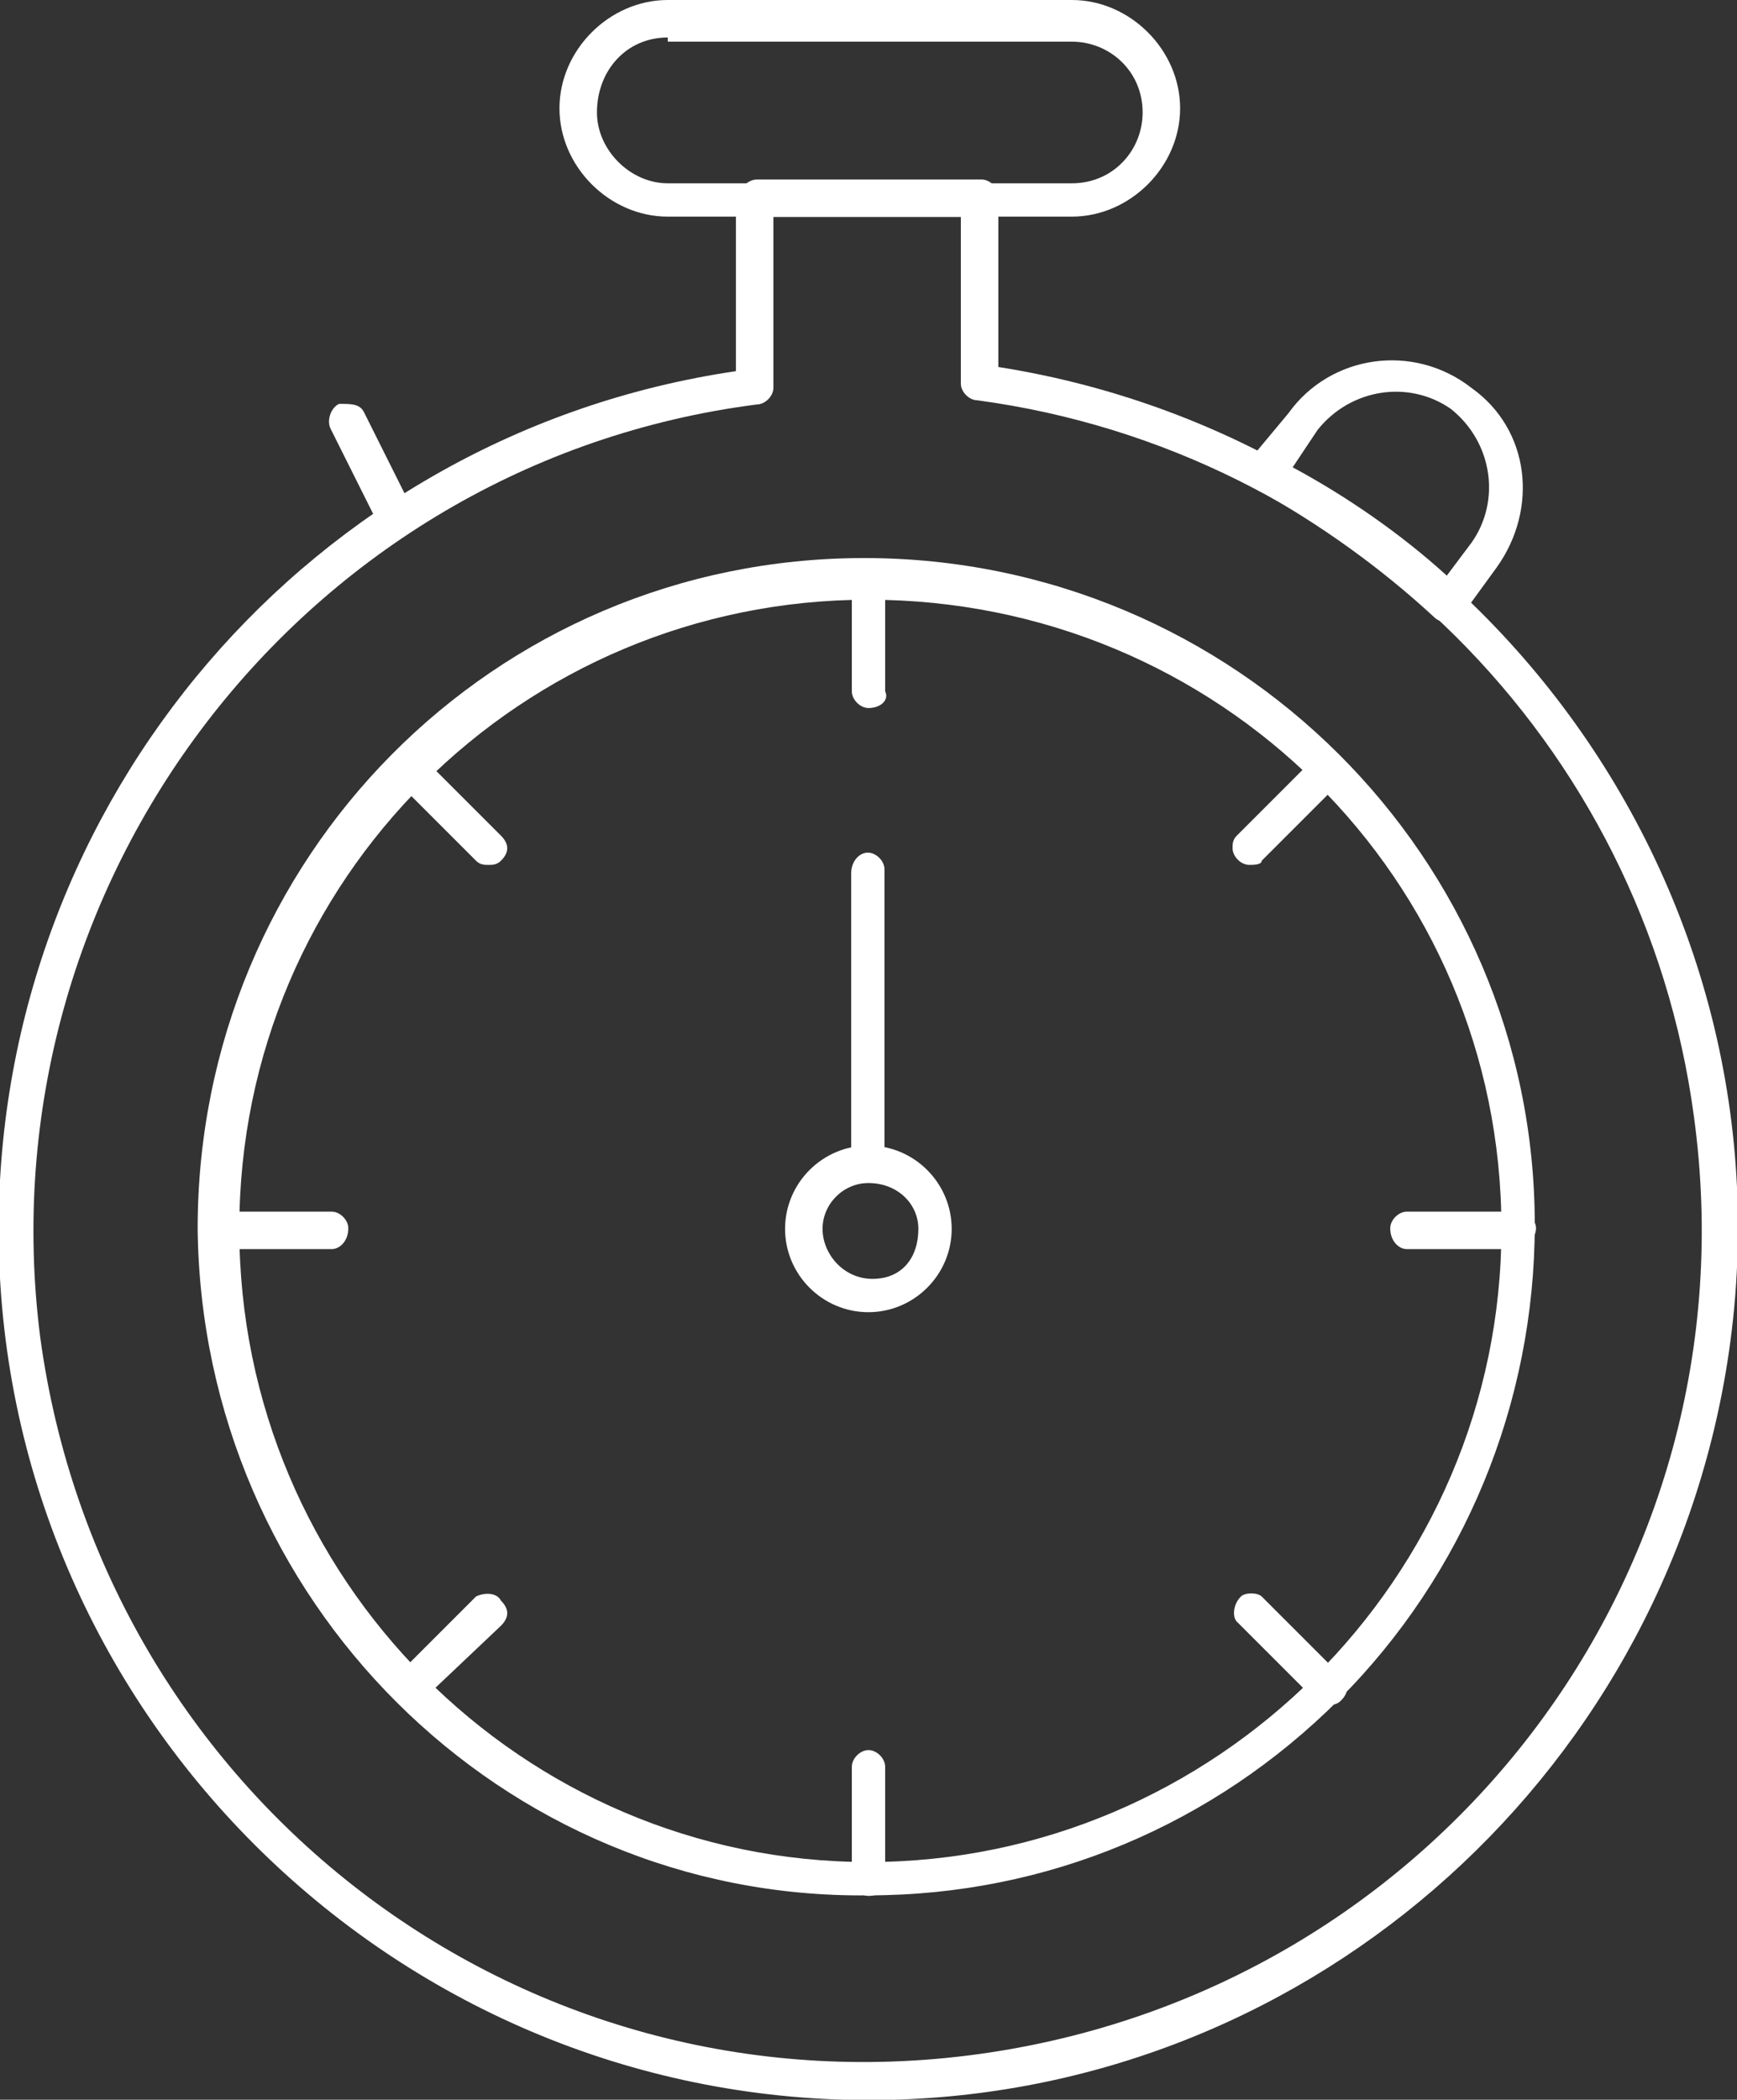
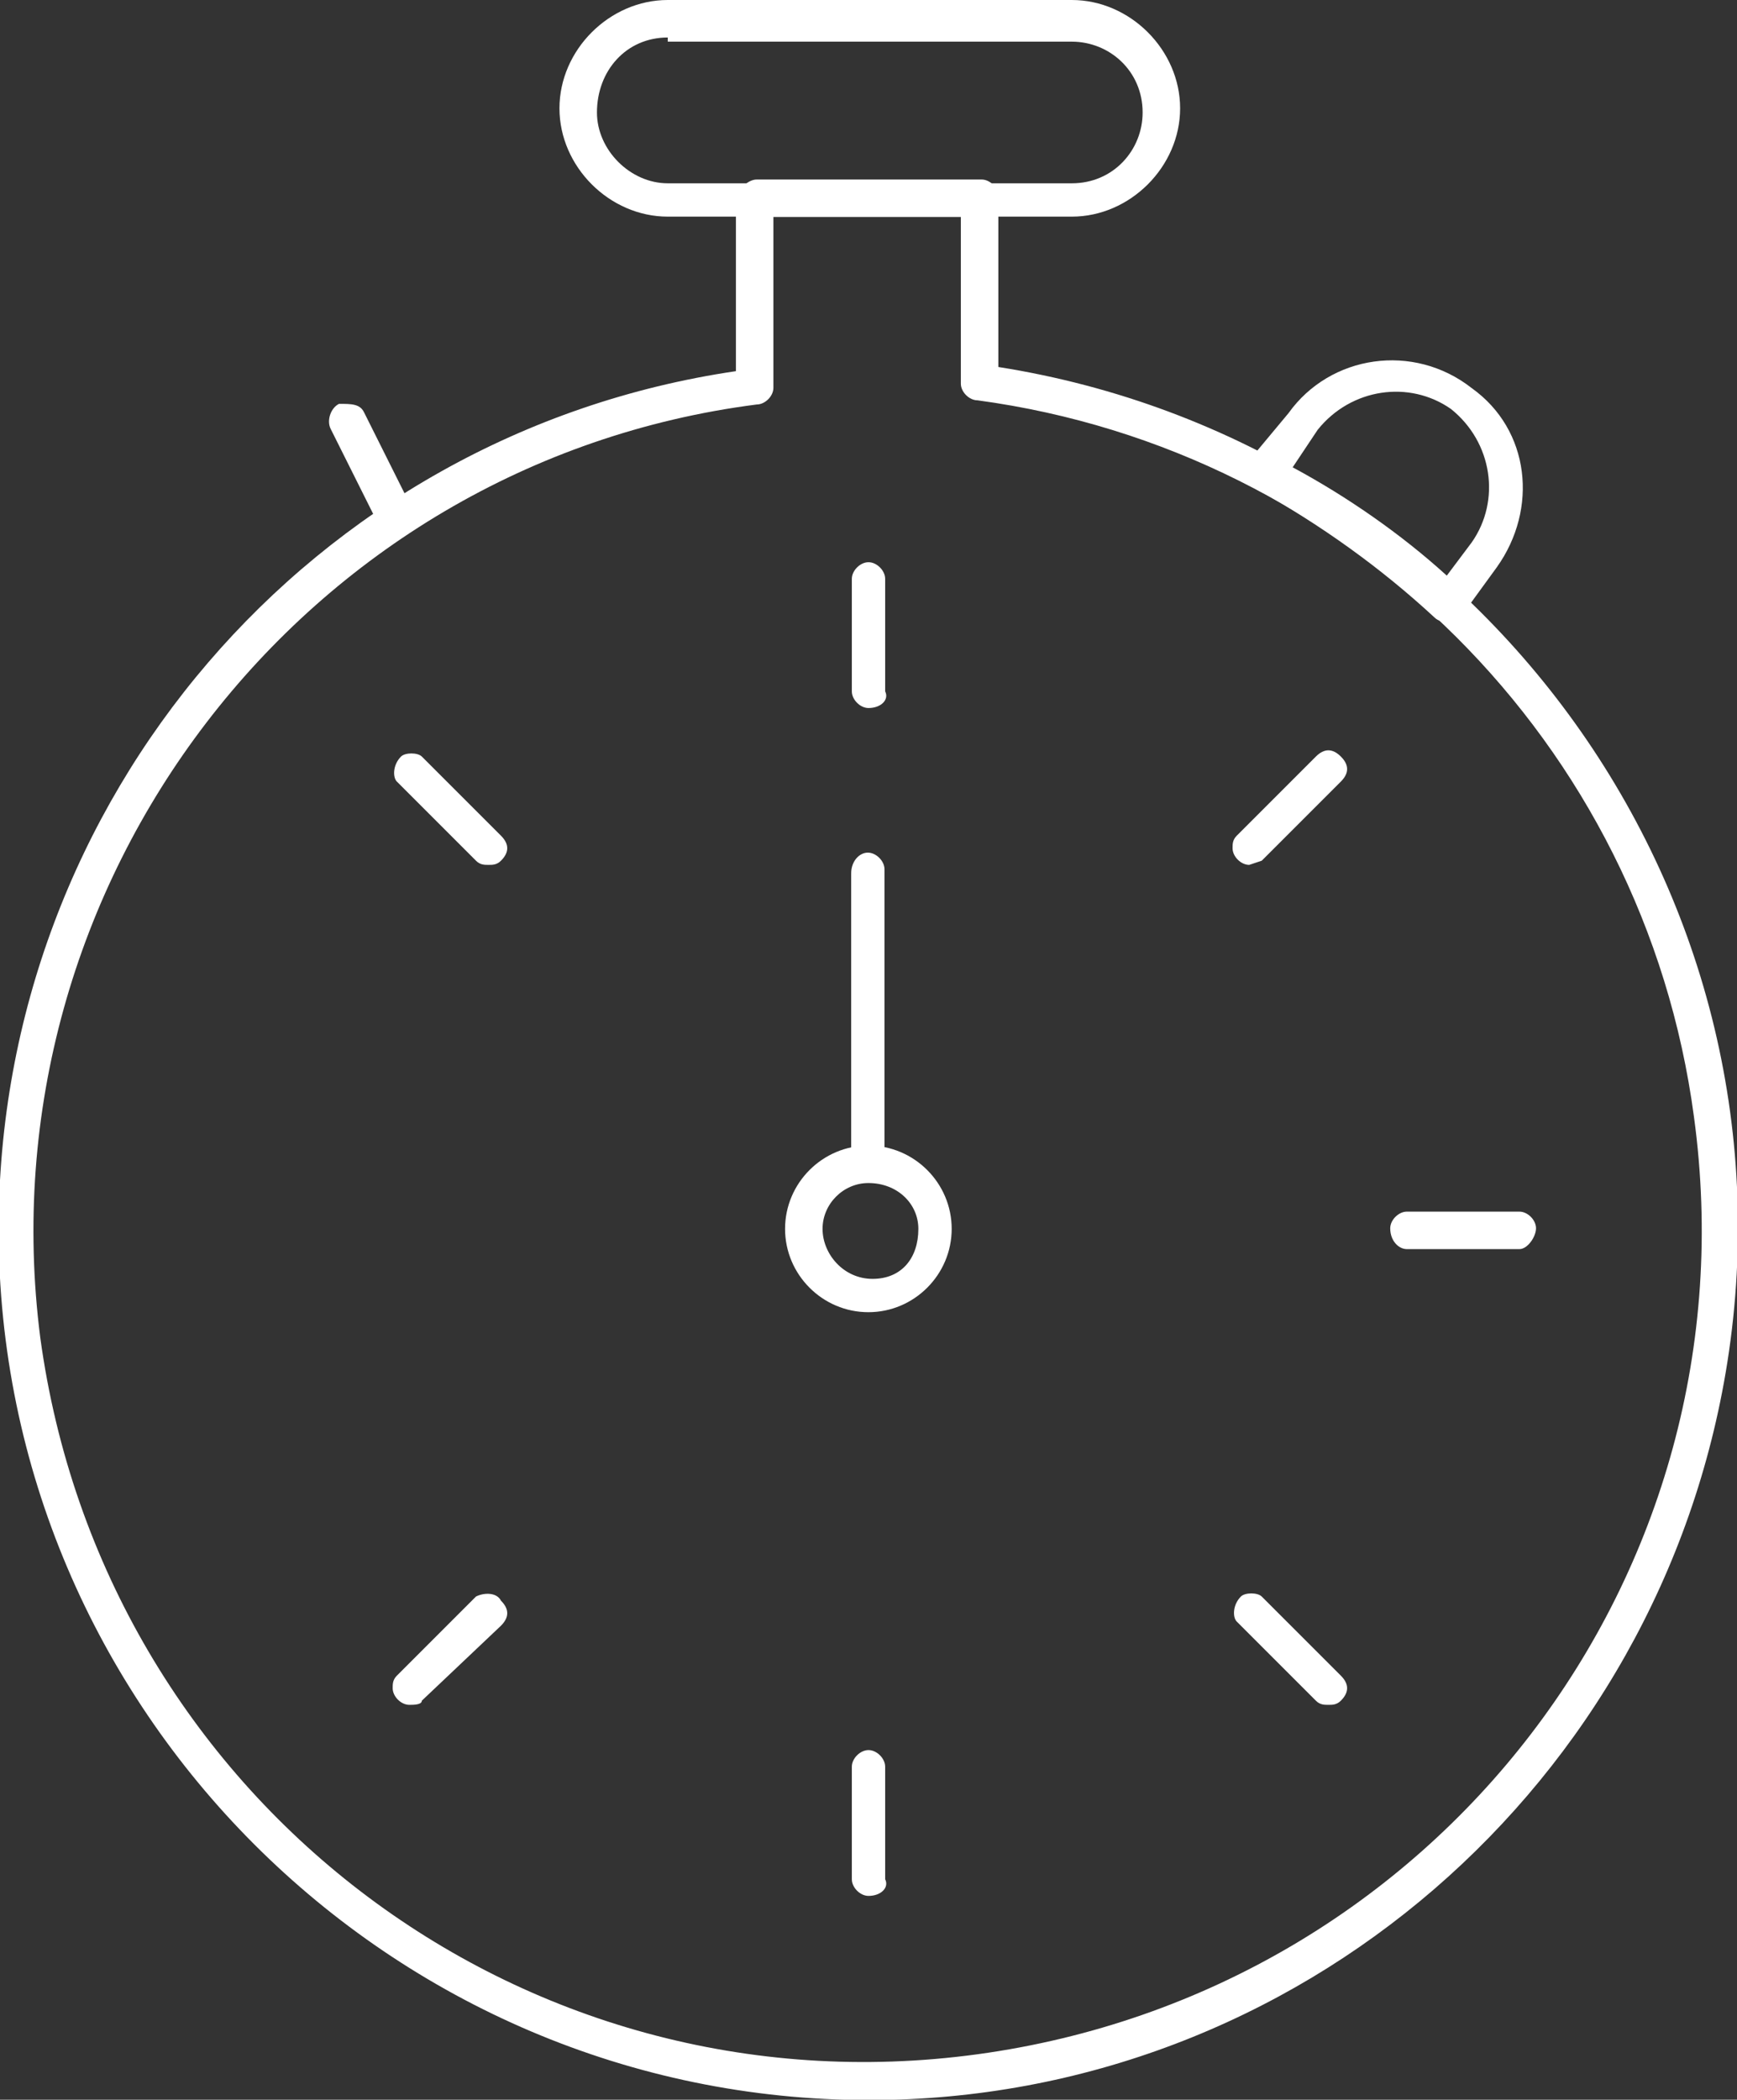
<svg xmlns="http://www.w3.org/2000/svg" version="1.1" id="Calque_1" x="0px" y="0px" viewBox="0 0 41.7 50.4" style="enable-background:new 0 0 41.7 50.4;" xml:space="preserve">
  <rect x="0" y="0" width="41.7" height="50.4" fill="#333333" stroke="none" />
  <style type="text/css">
	.st0{fill:#FFFFFF;}
</style>
  <g id="_03" transform="translate(-811.034 483.205)">
    <g id="noun_Compass_2597939" transform="translate(743.001 -517.205)">
      <g id="Groupe_747" transform="translate(68 34)">
        <g id="Groupe_746">
          <g id="Groupe_728" transform="translate(4.878 13.495)">
-             <path id="Tracé_1145" class="st0" d="M16,32C7.2,32.1,0,24.9-0.1,16c0-8.9,7.1-16.1,16-16.1S32,7.1,32,15.9       c0,4.3-1.7,8.4-4.7,11.4C24.3,30.3,20.3,32,16,32z M16,0.9C7.7,0.9,0.9,7.6,0.9,16c0,8.4,6.8,15.2,15.1,15.2S31.2,24.4,31.2,16       S24.4,0.9,16,0.9C16,0.9,16,0.9,16,0.9z" />
-           </g>
+             </g>
          <g id="Groupe_729" transform="translate(18.88 27.497)">
            <path id="Tracé_1146" class="st0" d="M2,4C0.9,4,0,3.1,0,2c0-1.1,0.9-2,2-2c1.1,0,2,0.9,2,2c0,0,0,0,0,0C4,3.1,3.1,4,2,4z        M2,0.9C1.4,0.9,0.9,1.4,0.9,2c0,0.6,0.5,1.2,1.2,1.2S3.2,2.7,3.2,2c0,0,0,0,0,0C3.2,1.4,2.7,0.9,2,0.9z" />
          </g>
          <g id="Groupe_730" transform="translate(13.464)">
            <path id="Tracé_1147" class="st0" d="M12.3,5.2H2.6C1.2,5.2,0,4,0,2.6C0,1.2,1.2,0,2.6,0h9.7c1.4,0,2.6,1.2,2.6,2.6       C14.9,4,13.7,5.2,12.3,5.2C12.3,5.2,12.3,5.2,12.3,5.2z M2.6,0.9c-1,0-1.7,0.8-1.7,1.8c0,0.9,0.8,1.7,1.7,1.7h9.7       c1,0,1.7-0.8,1.7-1.7c0-1-0.8-1.7-1.7-1.7H2.6z" />
          </g>
          <g id="Groupe_731" transform="translate(29.966 8.617)">
            <path id="Tracé_1148" class="st0" d="M4.8,6.3c-0.1,0-0.2,0-0.3-0.1C3.2,5,1.8,4,0.2,3.1C0,3-0.1,2.8,0,2.6c0,0,0,0,0-0.1       L1,1.3c1-1.4,3-1.7,4.4-0.6C6.8,1.7,7,3.6,6,5L5.2,6.1C5.1,6.2,5,6.3,4.8,6.3L4.8,6.3z M1.1,2.6c1.3,0.7,2.6,1.6,3.7,2.6       l0.6-0.8c0.7-1,0.5-2.4-0.5-3.2c-1-0.7-2.4-0.5-3.2,0.5L1.1,2.6z" />
          </g>
          <g id="Groupe_732" transform="translate(0 4.309)">
            <path id="Tracé_1149" class="st0" d="M20.9,46.1C9.4,46.1,0,36.7,0,25.2c0-10.3,7.5-19.1,17.7-20.6V0.4C17.8,0.2,18,0,18.2,0       h5.4C23.8,0,24,0.2,24,0.4v4.1C35.4,6.3,43.3,17,41.5,28.4C39.9,38.5,31.2,46.1,20.9,46.1z M18.6,0.9v4.1       c0,0.2-0.2,0.4-0.4,0.4C7.3,6.8-0.4,16.9,1,27.8c1.5,11,11.5,18.7,22.5,17.2s18.7-11.5,17.2-22.5c-1.2-9-8.3-16-17.2-17.2       c-0.2,0-0.4-0.2-0.4-0.4V0.9L18.6,0.9z" />
          </g>
          <g id="Groupe_733" transform="translate(7.971 9.694)">
            <path id="Tracé_1150" class="st0" d="M1.5,3C1.3,3,1.2,2.9,1.1,2.8L0,0.6c-0.1-0.2,0-0.5,0.2-0.6C0.5,0,0.7,0,0.8,0.2l1.1,2.2       C2,2.6,1.9,2.9,1.7,3C1.6,3,1.6,3,1.5,3L1.5,3z" />
          </g>
          <g id="Groupe_736" transform="translate(20.483 13.495)">
            <path id="Tracé_1153" class="st0" d="M0.4,3.5C0.2,3.5,0,3.3,0,3.1V0.4C0,0.2,0.2,0,0.4,0c0.2,0,0.4,0.2,0.4,0.4v2.7       C0.9,3.3,0.7,3.5,0.4,3.5z" />
          </g>
          <g id="Groupe_737" transform="translate(20.483 42.008)">
            <path id="Tracé_1154" class="st0" d="M0.4,3.5C0.2,3.5,0,3.3,0,3.1V0.4C0,0.2,0.2,0,0.4,0c0.2,0,0.4,0.2,0.4,0.4v2.7       C0.9,3.3,0.7,3.5,0.4,3.5z" />
          </g>
          <g id="Groupe_738" transform="translate(29.623 18.06)">
-             <path id="Tracé_1155" class="st0" d="M0.4,2.7C0.2,2.7,0,2.5,0,2.3c0-0.1,0-0.2,0.1-0.3L2,0.1c0.2-0.2,0.4-0.2,0.6,0       c0.2,0.2,0.2,0.4,0,0.6c0,0,0,0,0,0L0.7,2.6C0.7,2.7,0.5,2.7,0.4,2.7z" />
+             <path id="Tracé_1155" class="st0" d="M0.4,2.7C0.2,2.7,0,2.5,0,2.3c0-0.1,0-0.2,0.1-0.3L2,0.1c0.2-0.2,0.4-0.2,0.6,0       c0.2,0.2,0.2,0.4,0,0.6c0,0,0,0,0,0L0.7,2.6z" />
          </g>
          <g id="Groupe_739" transform="translate(9.46 38.222)">
            <path id="Tracé_1156" class="st0" d="M0.4,2.7C0.2,2.7,0,2.5,0,2.3c0-0.1,0-0.2,0.1-0.3L2,0.1C2.2,0,2.5,0,2.6,0.2       c0.2,0.2,0.2,0.4,0,0.6L0.7,2.6C0.7,2.7,0.5,2.7,0.4,2.7z" />
          </g>
          <g id="Groupe_740" transform="translate(33.408 29.083)">
            <path id="Tracé_1157" class="st0" d="M3.1,0.9H0.4C0.2,0.9,0,0.7,0,0.4C0,0.2,0.2,0,0.4,0h2.7c0.2,0,0.4,0.2,0.4,0.4       S3.3,0.9,3.1,0.9C3.1,0.9,3.1,0.9,3.1,0.9L3.1,0.9z" />
          </g>
          <g id="Groupe_741" transform="translate(4.895 29.083)">
-             <path id="Tracé_1158" class="st0" d="M3.1,0.9H0.4C0.2,0.9,0,0.7,0,0.4C0,0.2,0.2,0,0.4,0c0,0,0,0,0,0h2.7       c0.2,0,0.4,0.2,0.4,0.4C3.5,0.7,3.3,0.9,3.1,0.9z" />
-           </g>
+             </g>
          <g id="Groupe_742" transform="translate(9.46 18.06)">
            <path id="Tracé_1159" class="st0" d="M2.3,2.7c-0.1,0-0.2,0-0.3-0.1L0.1,0.7C0,0.6,0,0.3,0.2,0.1C0.3,0,0.6,0,0.7,0.1L2.6,2       c0.2,0.2,0.2,0.4,0,0.6C2.5,2.7,2.4,2.7,2.3,2.7L2.3,2.7z" />
          </g>
          <g id="Groupe_743" transform="translate(29.623 38.222)">
            <path id="Tracé_1160" class="st0" d="M2.3,2.7c-0.1,0-0.2,0-0.3-0.1L0.1,0.7C0,0.6,0,0.3,0.2,0.1C0.3,0,0.6,0,0.7,0.1L2.6,2       c0.2,0.2,0.2,0.4,0,0.6C2.5,2.7,2.4,2.7,2.3,2.7L2.3,2.7z" />
          </g>
          <g id="Groupe_744" transform="translate(20.467 20.466)">
            <path id="Tracé_1161" class="st0" d="M0.4,7.9C0.2,7.9,0,7.7,0,7.5v-7C0,0.2,0.2,0,0.4,0c0.2,0,0.4,0.2,0.4,0.4v7       C0.9,7.7,0.7,7.9,0.4,7.9L0.4,7.9z" />
          </g>
        </g>
      </g>
    </g>
  </g>
</svg>